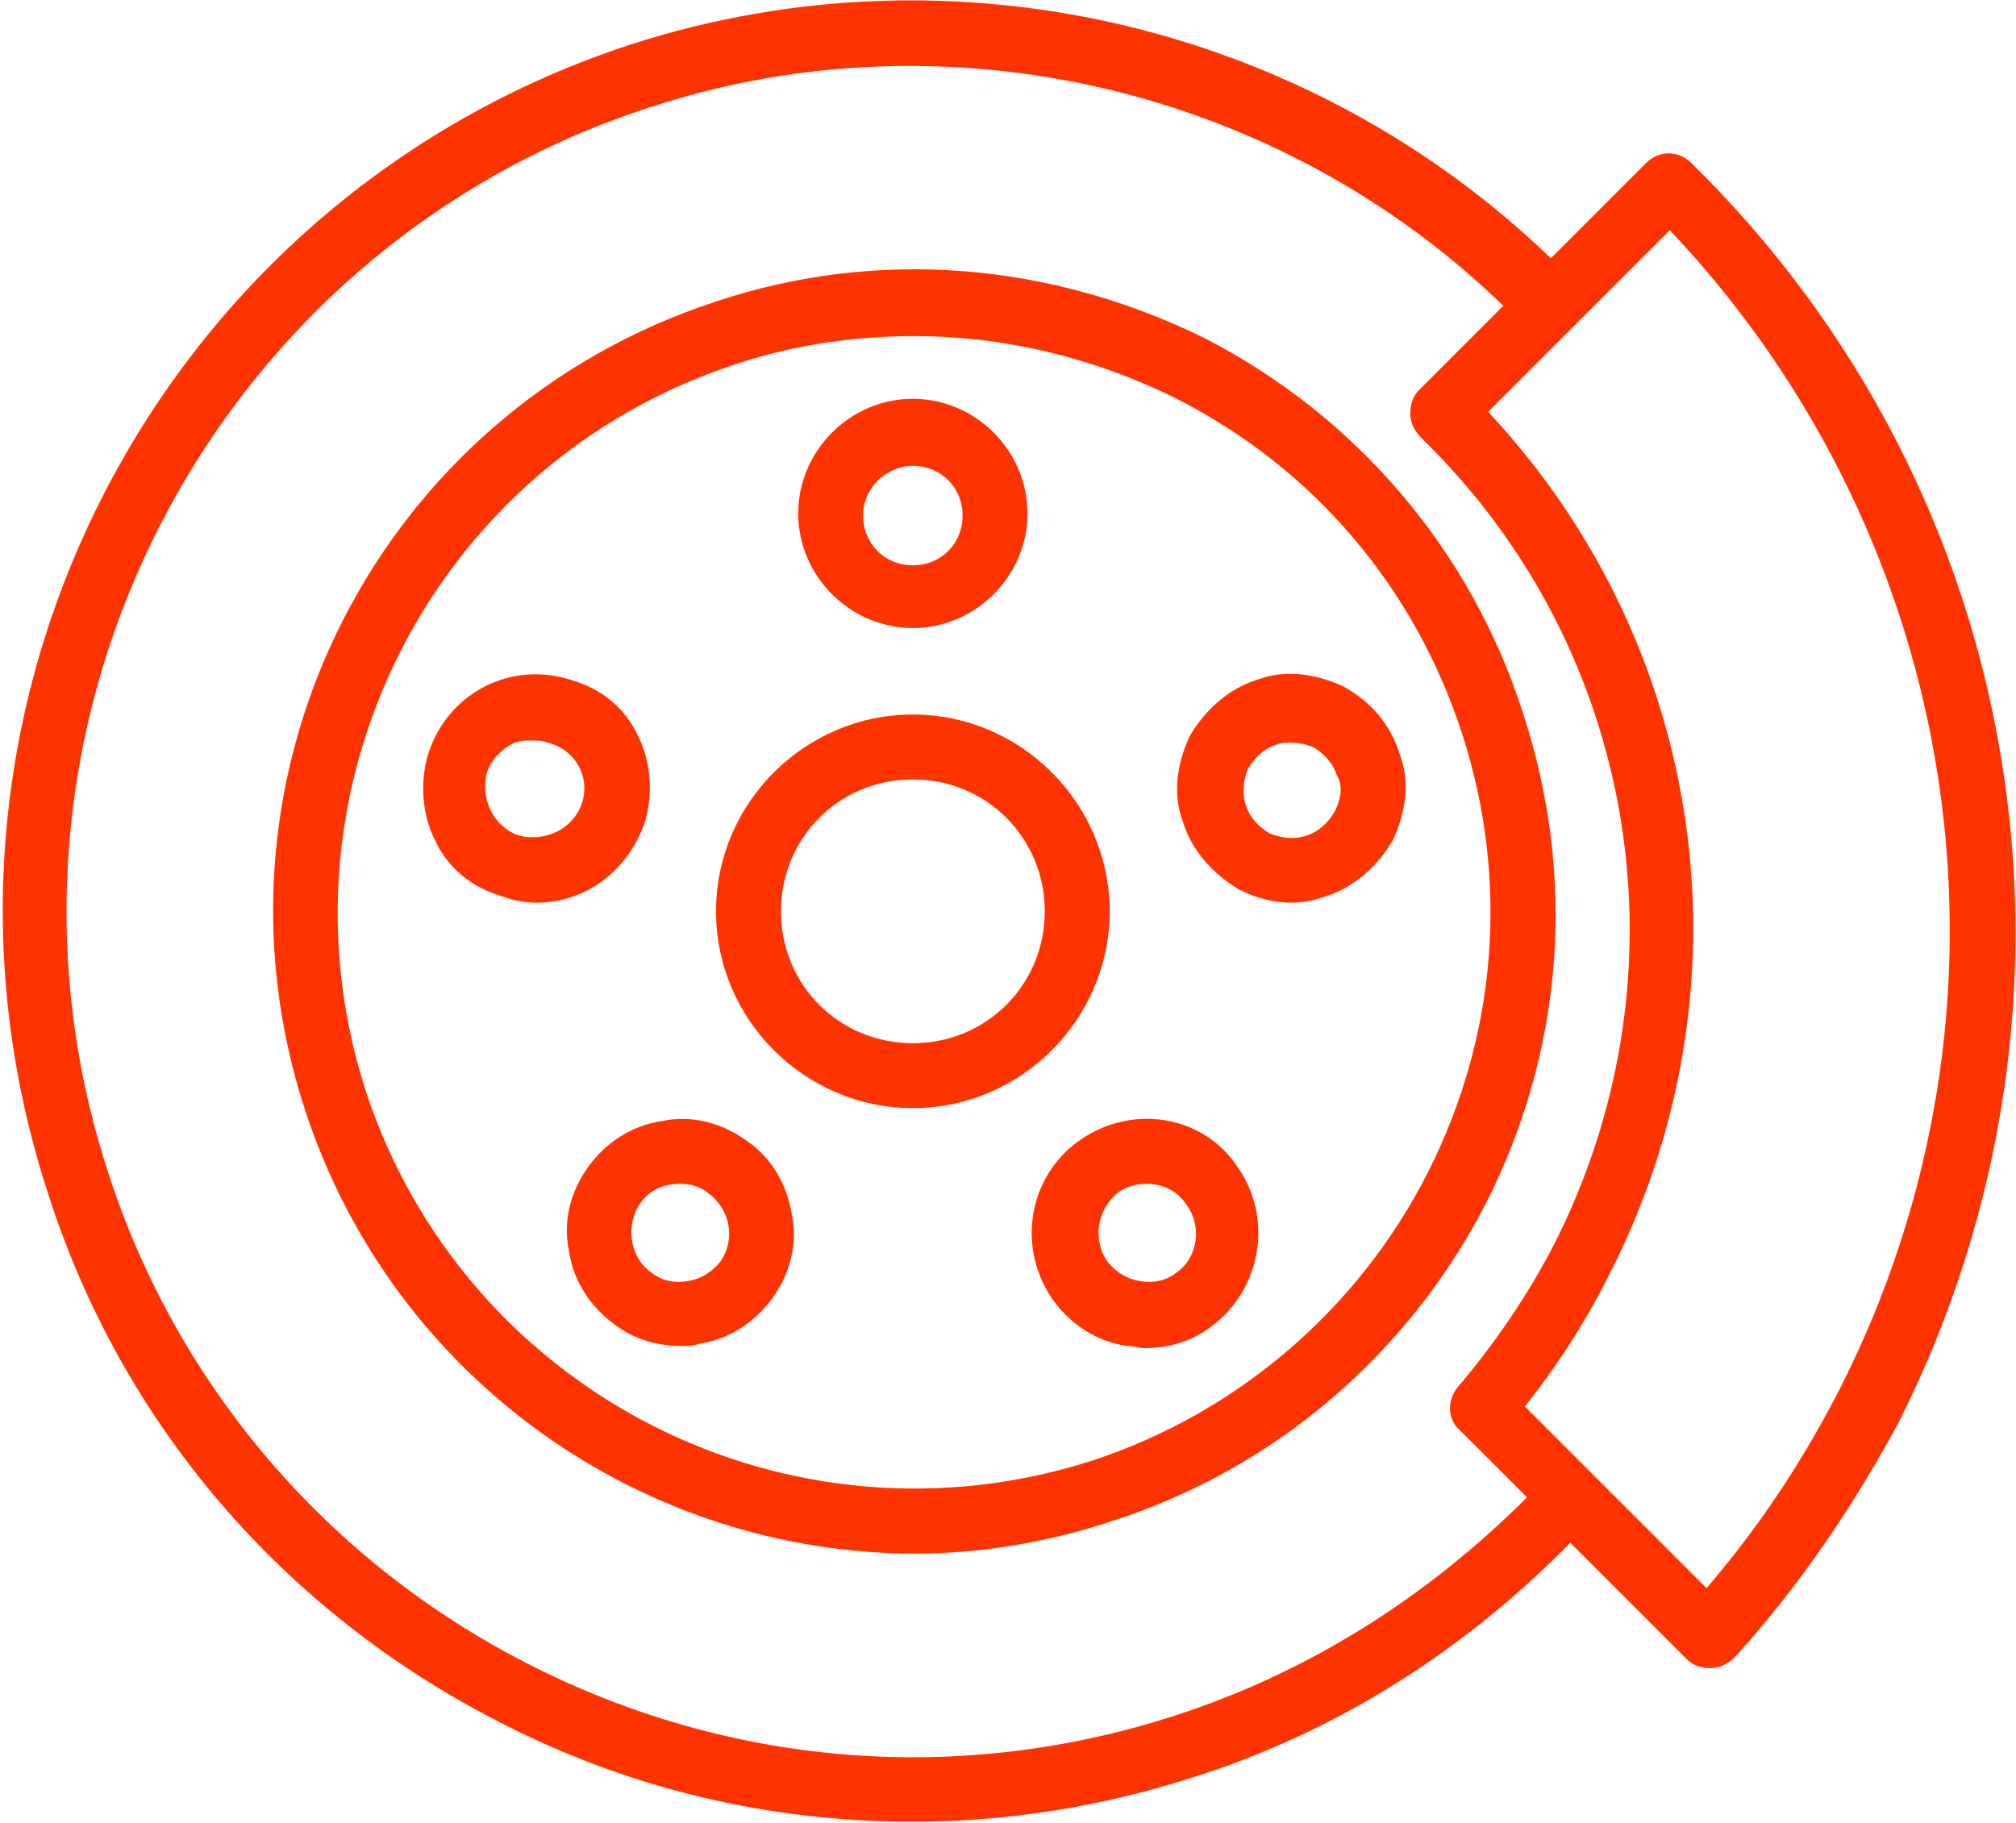
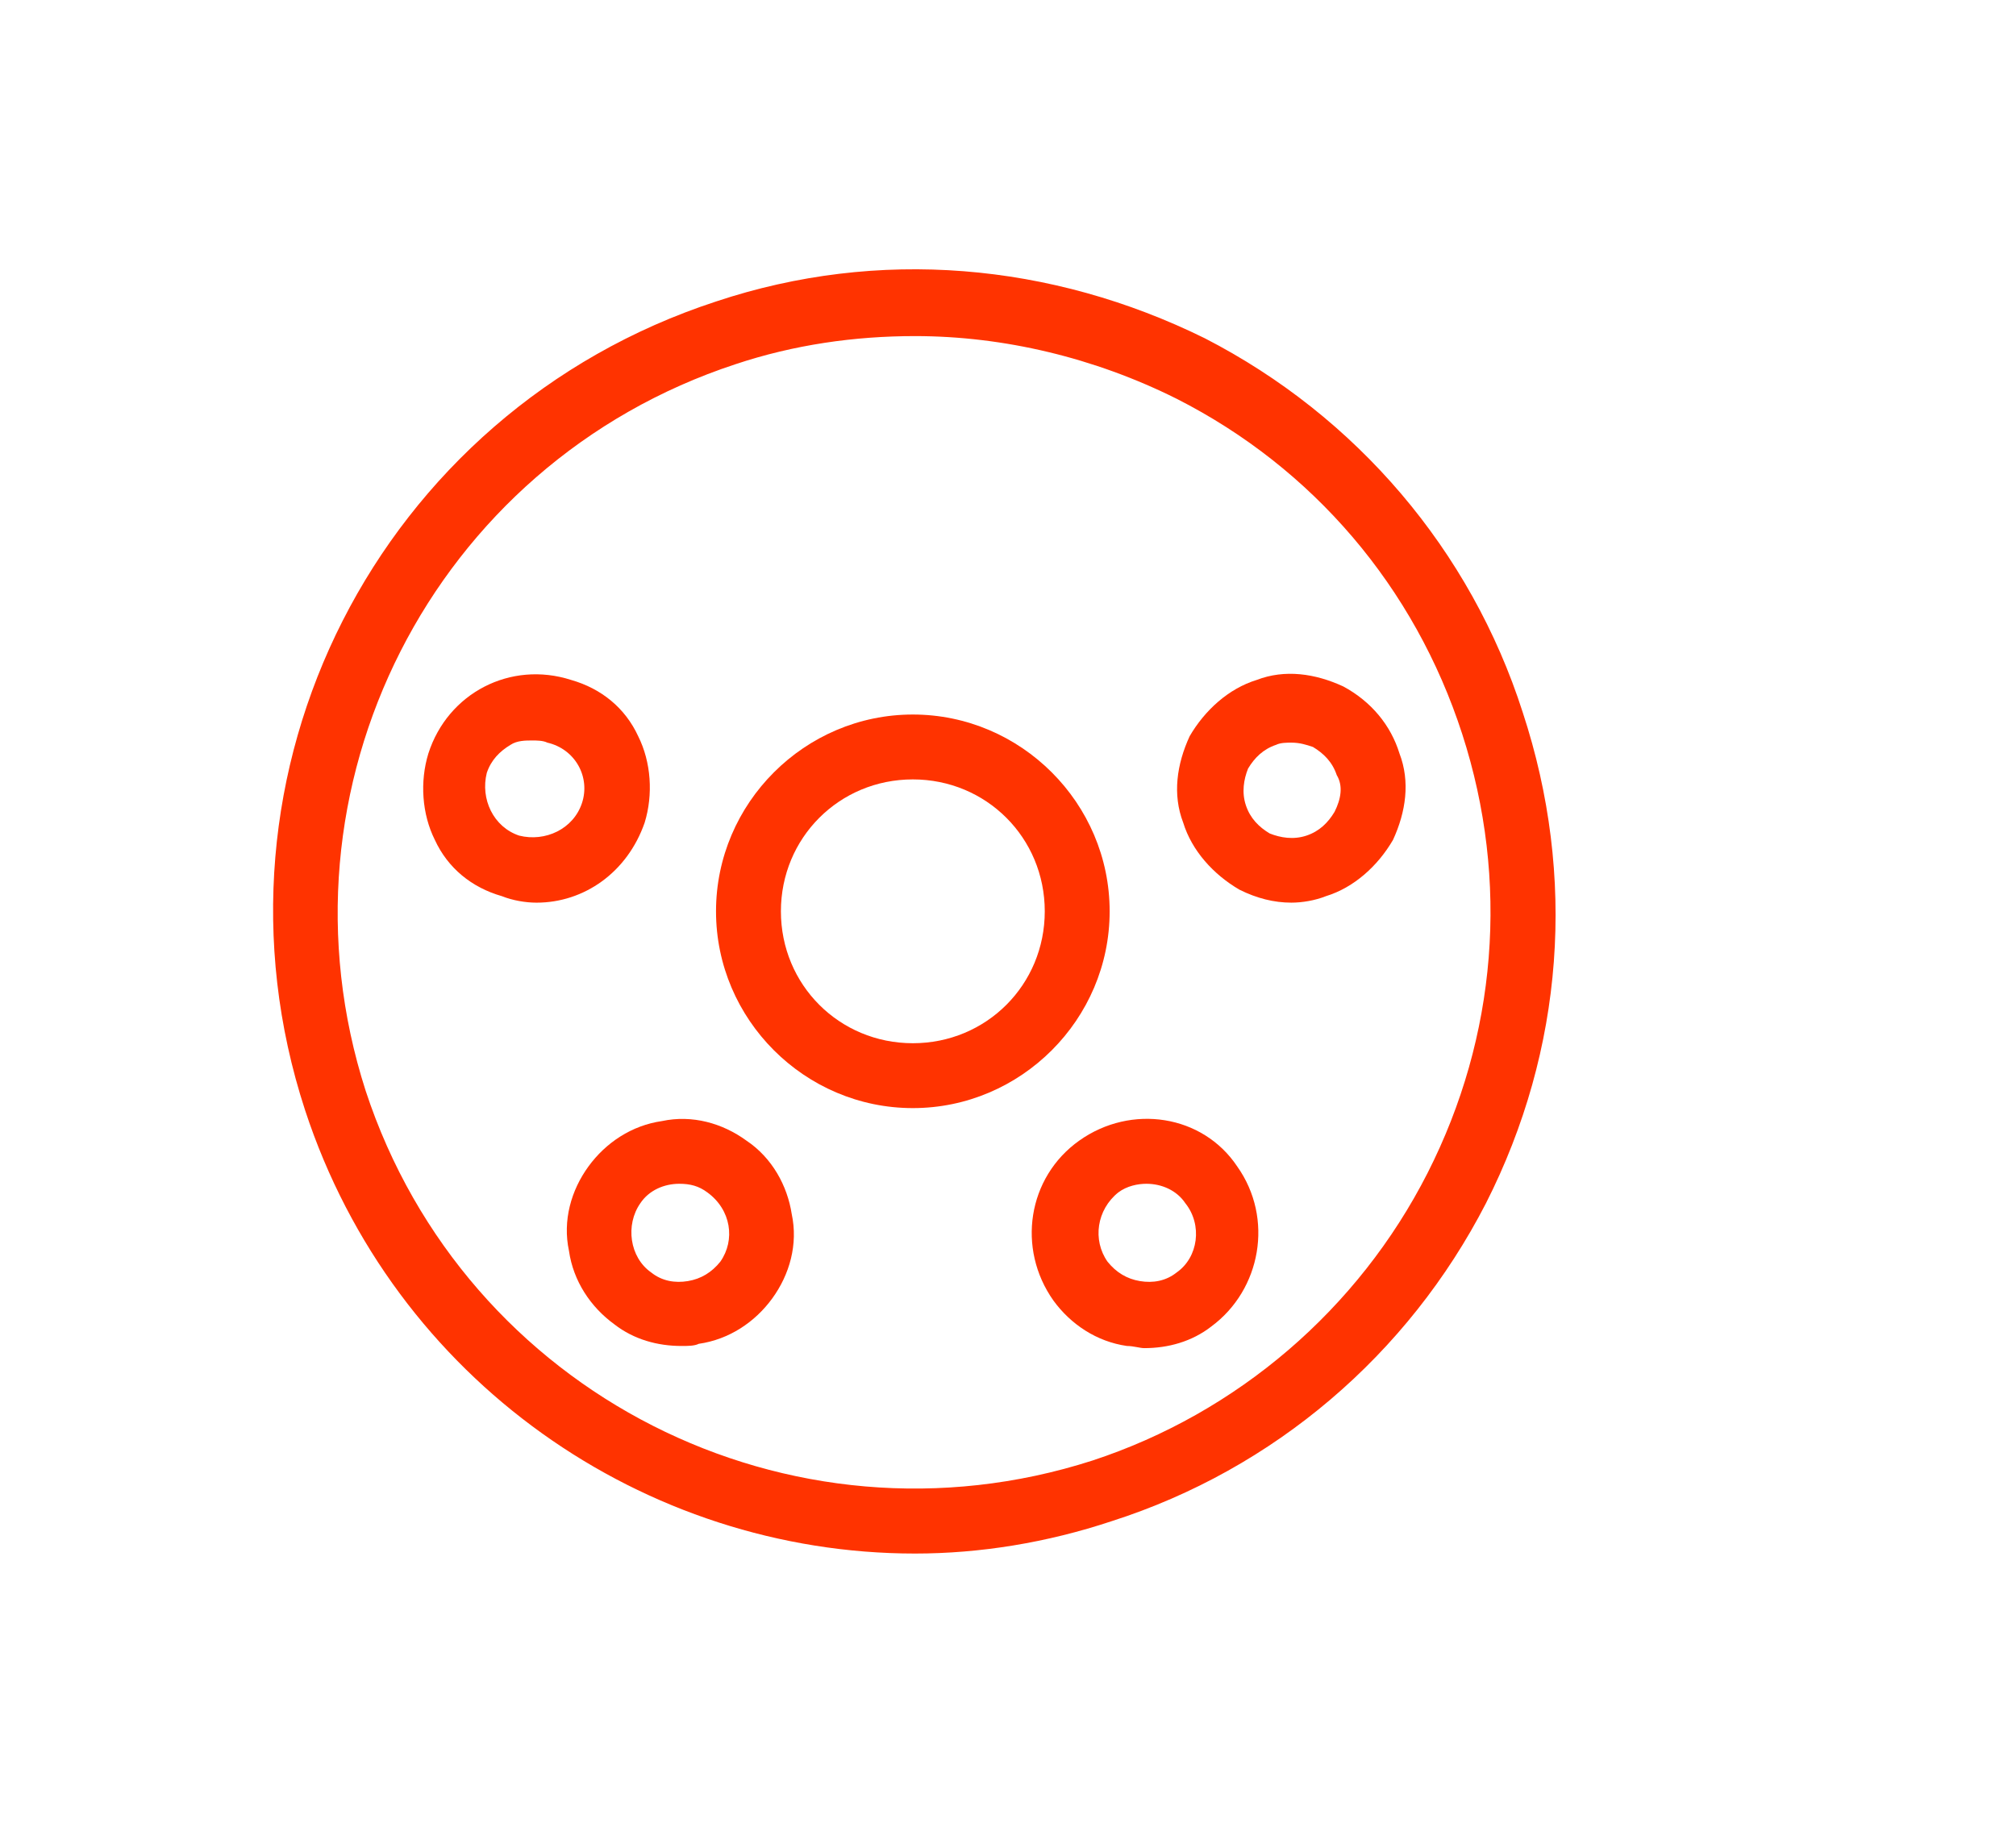
<svg xmlns="http://www.w3.org/2000/svg" width="522" height="472" viewBox="0 0 522 472" fill="none">
-   <path d="M236.361 162.64C252.599 162.64 266.041 149.199 266.041 132.96C266.041 116.722 252.6 103.28 236.361 103.28C220.122 103.28 206.681 116.721 206.681 132.96C206.681 149.198 220.122 162.64 236.361 162.64ZM236.361 120.64C243.642 120.64 249.24 126.242 249.24 133.519C249.24 140.8 243.638 146.398 236.361 146.398C229.079 146.398 223.482 140.796 223.482 133.519C223.482 126.238 229.642 120.64 236.361 120.64Z" fill="#FF3300" />
  <path d="M287.32 236C287.32 208 264.359 185.039 236.359 185.039C208.359 185.039 185.398 208 185.398 236C185.398 264 208.359 286.961 236.359 286.961C264.359 286.961 287.32 264 287.32 236ZM236.359 270.16C217.32 270.16 202.199 255.039 202.199 236C202.199 216.961 217.32 201.84 236.359 201.84C255.398 201.84 270.519 216.961 270.519 236C270.519 255.039 255.398 270.16 236.359 270.16V270.16Z" fill="#FF3300" />
  <path d="M166.92 213.04C169.158 205.759 168.6 197.36 165.24 190.642C161.881 183.361 155.721 178.322 147.881 176.083C132.201 171.044 115.959 179.442 110.92 195.122C108.682 202.403 109.241 210.802 112.6 217.52C115.959 224.801 122.12 229.84 129.959 232.079C132.76 233.2 136.119 233.759 138.92 233.759C151.236 233.763 162.44 225.923 166.92 213.04L166.92 213.04ZM150.678 208.001C148.44 214.72 141.159 218.079 134.44 216.399C127.721 214.161 124.362 206.88 126.042 200.161C127.163 196.802 129.401 194.56 132.202 192.88C133.882 191.759 136.124 191.759 137.803 191.759C138.925 191.759 140.604 191.759 141.725 192.318C148.999 194.001 152.92 201.282 150.678 208.002L150.678 208.001Z" fill="#FF3300" />
  <path d="M193.241 295.36C187.08 290.879 179.241 288.641 171.401 290.321C163.561 291.442 156.842 295.922 152.362 302.083C147.881 308.243 145.643 316.083 147.322 323.923C148.444 331.763 152.924 338.482 159.084 342.962C164.124 346.884 170.283 348.563 176.443 348.563C178.123 348.563 179.803 348.563 180.924 348.005C188.764 346.884 195.483 342.403 199.963 336.243C204.443 330.083 206.682 322.243 205.002 314.403C203.881 307.122 199.963 299.841 193.24 295.36L193.241 295.36ZM186.522 326.719C184.284 329.52 181.483 331.199 178.123 331.758C174.764 332.317 171.405 331.758 168.604 329.52C163.002 325.598 161.885 317.2 165.803 311.598C168.041 308.238 171.963 306.559 175.881 306.559C178.682 306.559 180.92 307.117 183.162 308.797C189.323 313.281 190.443 321.121 186.522 326.719H186.522Z" fill="#FF3300" />
  <path d="M279.48 295.36C266.039 304.879 263.242 323.36 272.761 336.801C277.242 342.961 283.96 347.442 291.8 348.563C293.48 348.563 295.16 349.122 296.281 349.122C302.441 349.122 308.601 347.442 313.64 343.52C326.519 334 329.878 315.52 320.358 302.079C311.398 288.641 292.92 285.841 279.479 295.36L279.48 295.36ZM304.679 329.52C301.878 331.758 298.519 332.321 295.159 331.758C291.8 331.2 288.999 329.52 286.761 326.719C282.839 321.118 283.96 313.278 289.562 308.797C291.8 307.117 294.601 306.559 296.843 306.559C300.765 306.559 304.683 308.239 306.921 311.598C311.398 317.2 310.28 325.602 304.679 329.52H304.679Z" fill="#FF3300" />
  <path d="M347.8 177.76C340.519 174.4 332.679 173.279 325.402 176.08C318.121 178.318 311.961 183.92 308.043 190.639C304.684 197.92 303.563 205.76 306.364 213.037C308.602 220.318 314.203 226.478 320.923 230.396C325.403 232.634 329.884 233.756 334.364 233.756C337.164 233.756 340.524 233.197 343.324 232.076C350.606 229.838 356.766 224.236 360.684 217.517C364.043 210.236 365.164 202.396 362.363 195.119C360.121 187.838 355.078 181.678 347.801 177.76H347.8ZM345.558 210.237C343.878 213.038 341.636 215.276 338.277 216.397C334.918 217.518 331.558 216.956 328.757 215.838C325.957 214.159 323.718 211.917 322.597 208.557C321.476 205.198 322.039 201.838 323.156 199.038C324.835 196.237 327.078 193.999 330.437 192.878C331.558 192.319 333.238 192.319 334.359 192.319C336.597 192.319 338.281 192.878 339.961 193.44C342.761 195.12 345 197.362 346.121 200.721C347.8 203.518 347.238 206.877 345.558 210.237L345.558 210.237Z" fill="#FF3300" />
  <path d="M394.28 184.48C380.839 142.48 351.159 107.761 311.96 87.601C272.198 67.999 227.398 64.078 185.4 78.078C98.041 106.637 50.44 200.158 79 287.518C101.961 357.518 166.922 402.318 236.92 402.318C253.721 402.318 271.08 399.517 287.881 393.919C329.881 380.478 364.6 350.798 384.76 311.599C404.92 271.837 408.28 227.037 394.28 184.479L394.28 184.48ZM282.84 378.24C204.442 403.439 120.44 360.881 94.68 282.478C69.481 204.08 112.039 120.078 190.442 94.318C205.563 89.279 221.243 87.037 236.922 87.037C259.883 87.037 283.402 92.638 304.684 103.275C339.965 121.197 366.286 151.994 378.606 190.076C390.926 228.154 387.567 268.474 369.645 303.756C351.719 339.041 320.36 365.924 282.84 378.24L282.84 378.24Z" fill="#FF3300" />
-   <path d="M437.96 42.238C434.601 38.879 429.562 38.879 426.198 42.238L401.557 66.879C338.838 6.399 246.997 -15.441 163.557 11.441C39.797 51.761 -27.963 185.041 12.357 308.801C31.396 368.719 73.396 417.441 129.397 446.001C162.999 463.36 199.397 471.763 236.357 471.763C260.998 471.763 285.638 467.841 309.716 460.001C346.677 448.239 379.716 426.962 406.595 399.521L436.833 429.759C438.513 431.439 440.755 431.997 442.993 431.997C445.232 431.997 447.474 430.876 449.154 429.196C465.955 410.716 479.955 389.997 491.713 368.157C546.6 258.957 525.318 127.927 437.959 42.237L437.96 42.238ZM304.12 444.318C248.679 462.24 189.32 457.759 136.68 430.877C85.16 404.557 45.961 359.197 28.04 303.757C-9.48 188.957 53.802 64.637 168.6 27.677C245.881 2.478 331.56 23.196 389.24 79.197L367.396 101.037C365.717 102.717 365.158 104.959 365.158 107.197C365.158 109.435 366.279 111.678 367.959 113.357C424.518 168.236 437.959 252.797 402.119 322.797C395.4 335.676 386.998 347.996 377.478 359.195C374.677 362.555 374.677 367.594 378.036 370.394L395.395 387.753C369.637 413.515 338.836 433.116 304.118 444.315L304.12 444.318ZM476.04 360.318C466.521 378.798 455.321 395.599 441.88 411.279L394.841 364.24C403.24 353.599 410.521 342.4 416.681 330.08C454.759 255.6 441.88 167.12 385.322 106.64L432.361 59.601C509.08 140.8 527.002 260.641 476.041 360.321L476.04 360.318Z" fill="#FF3300" />
</svg>